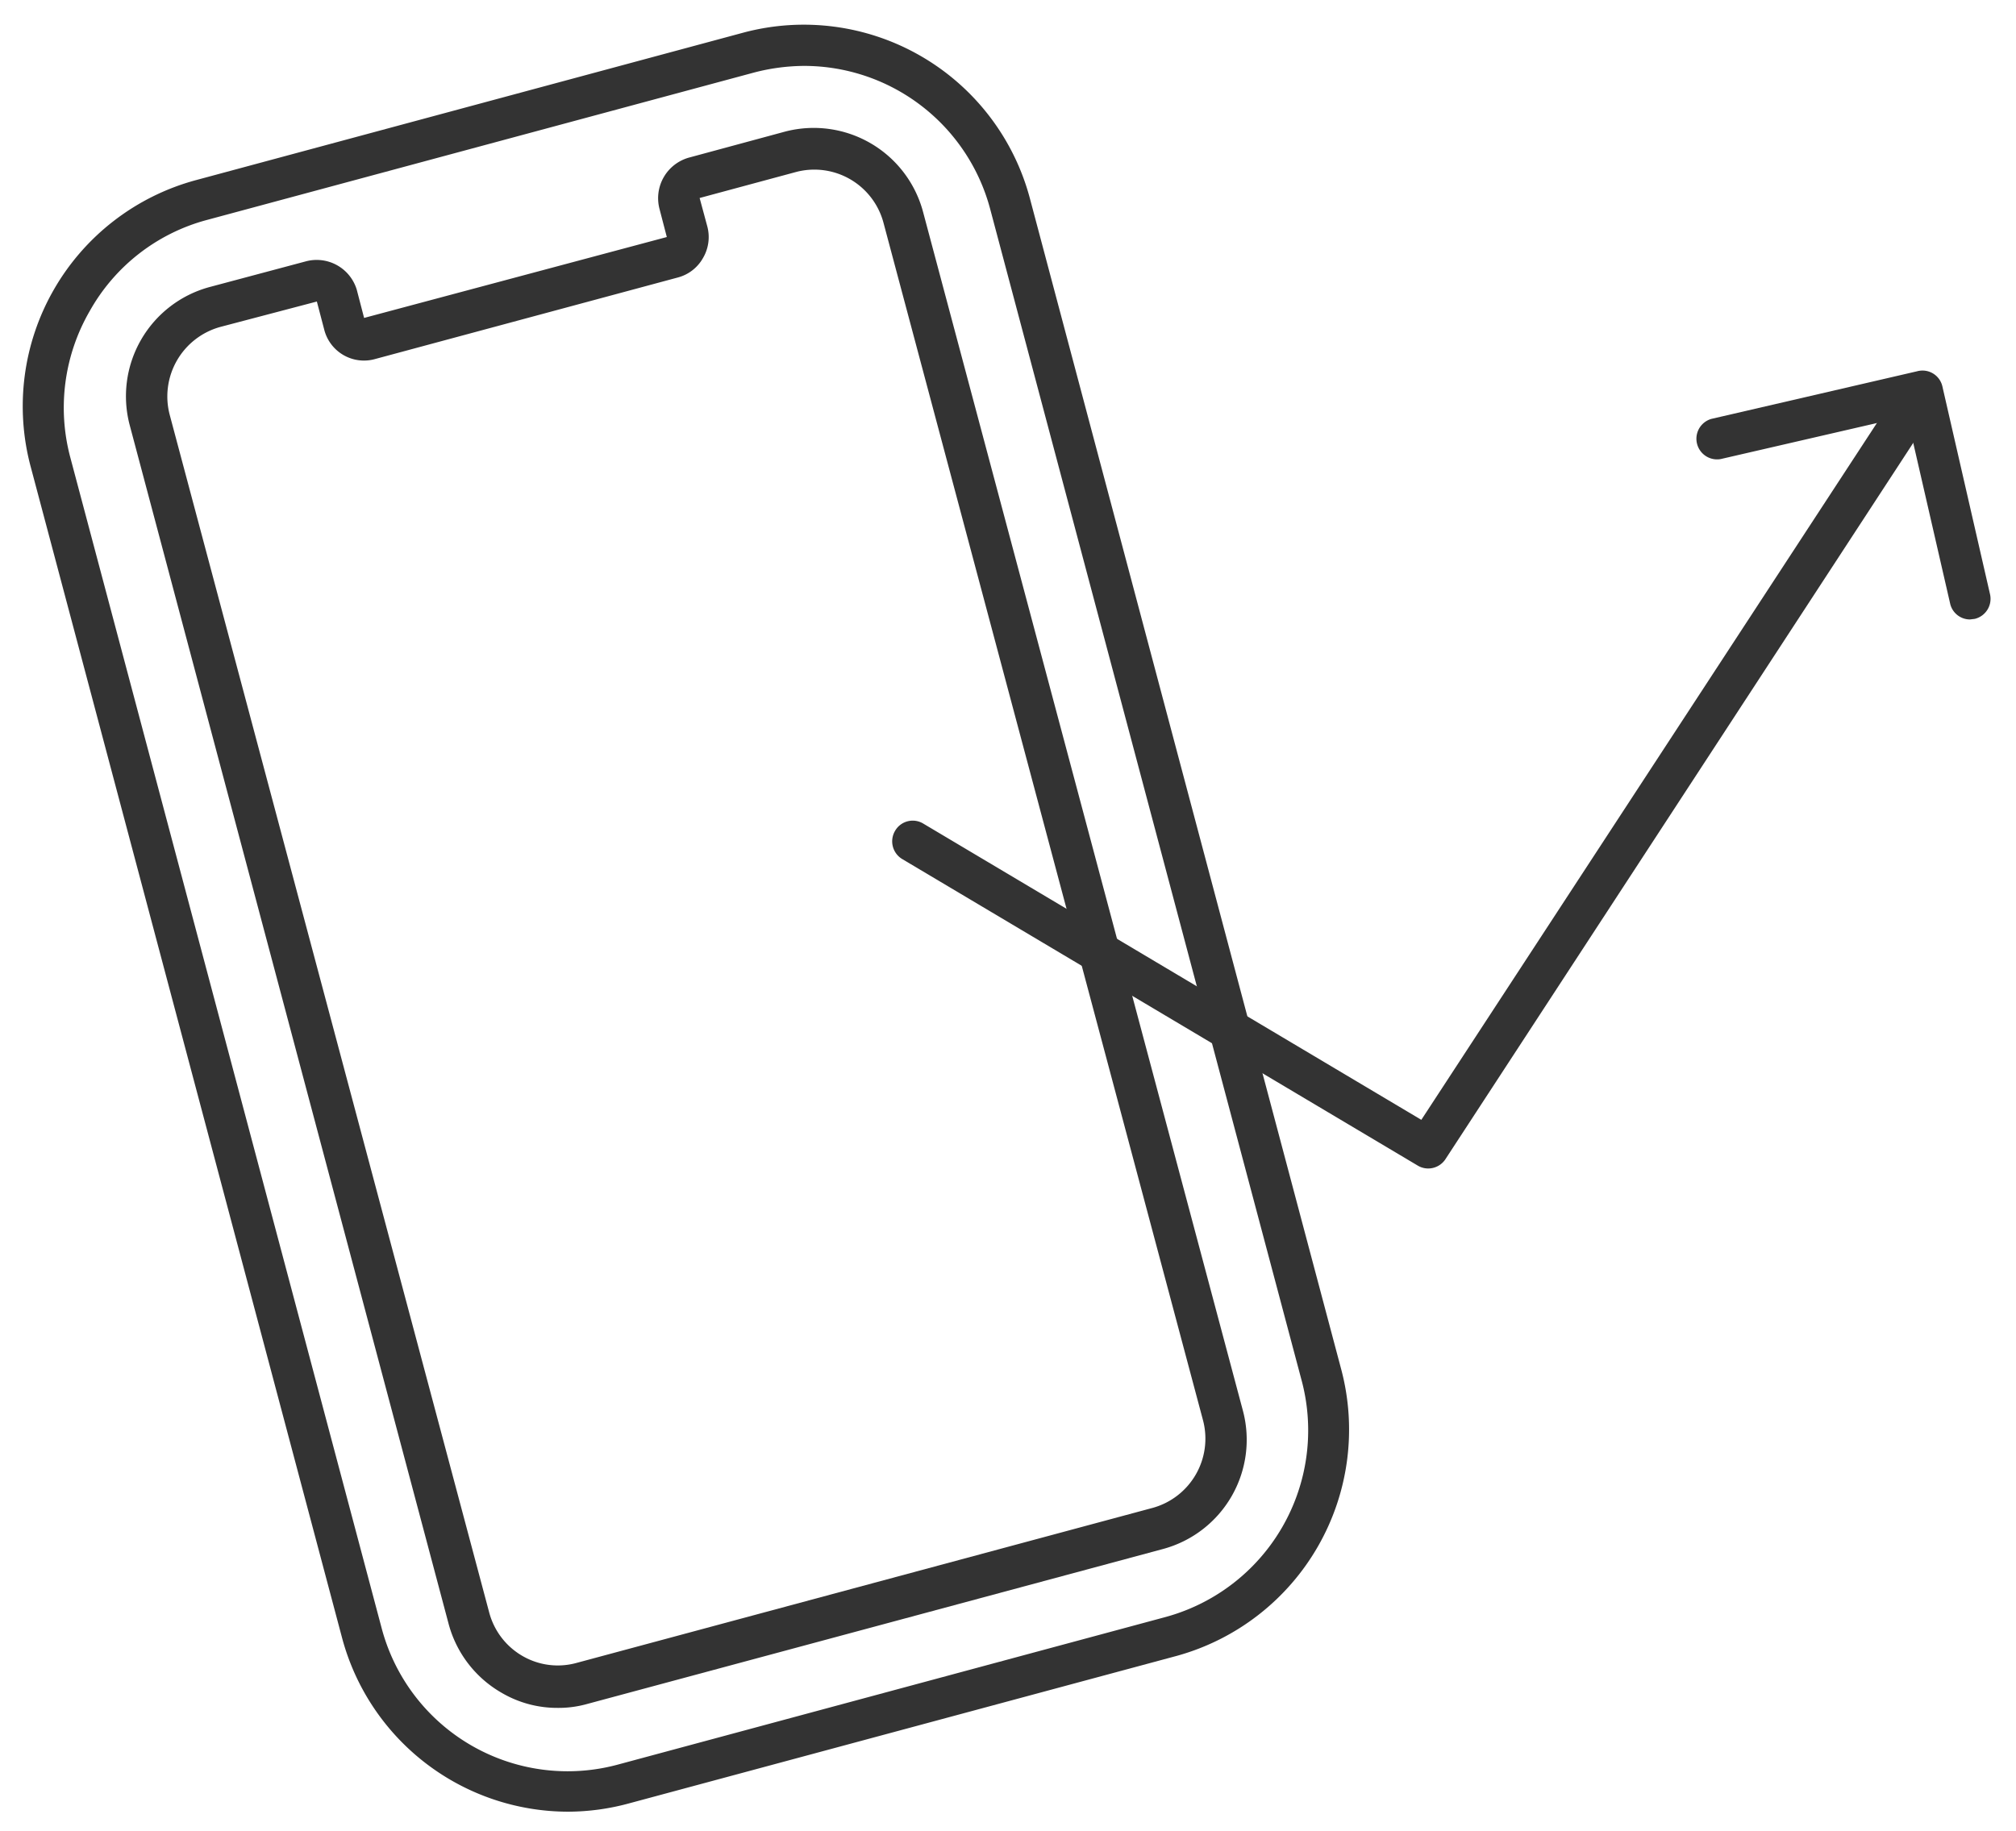
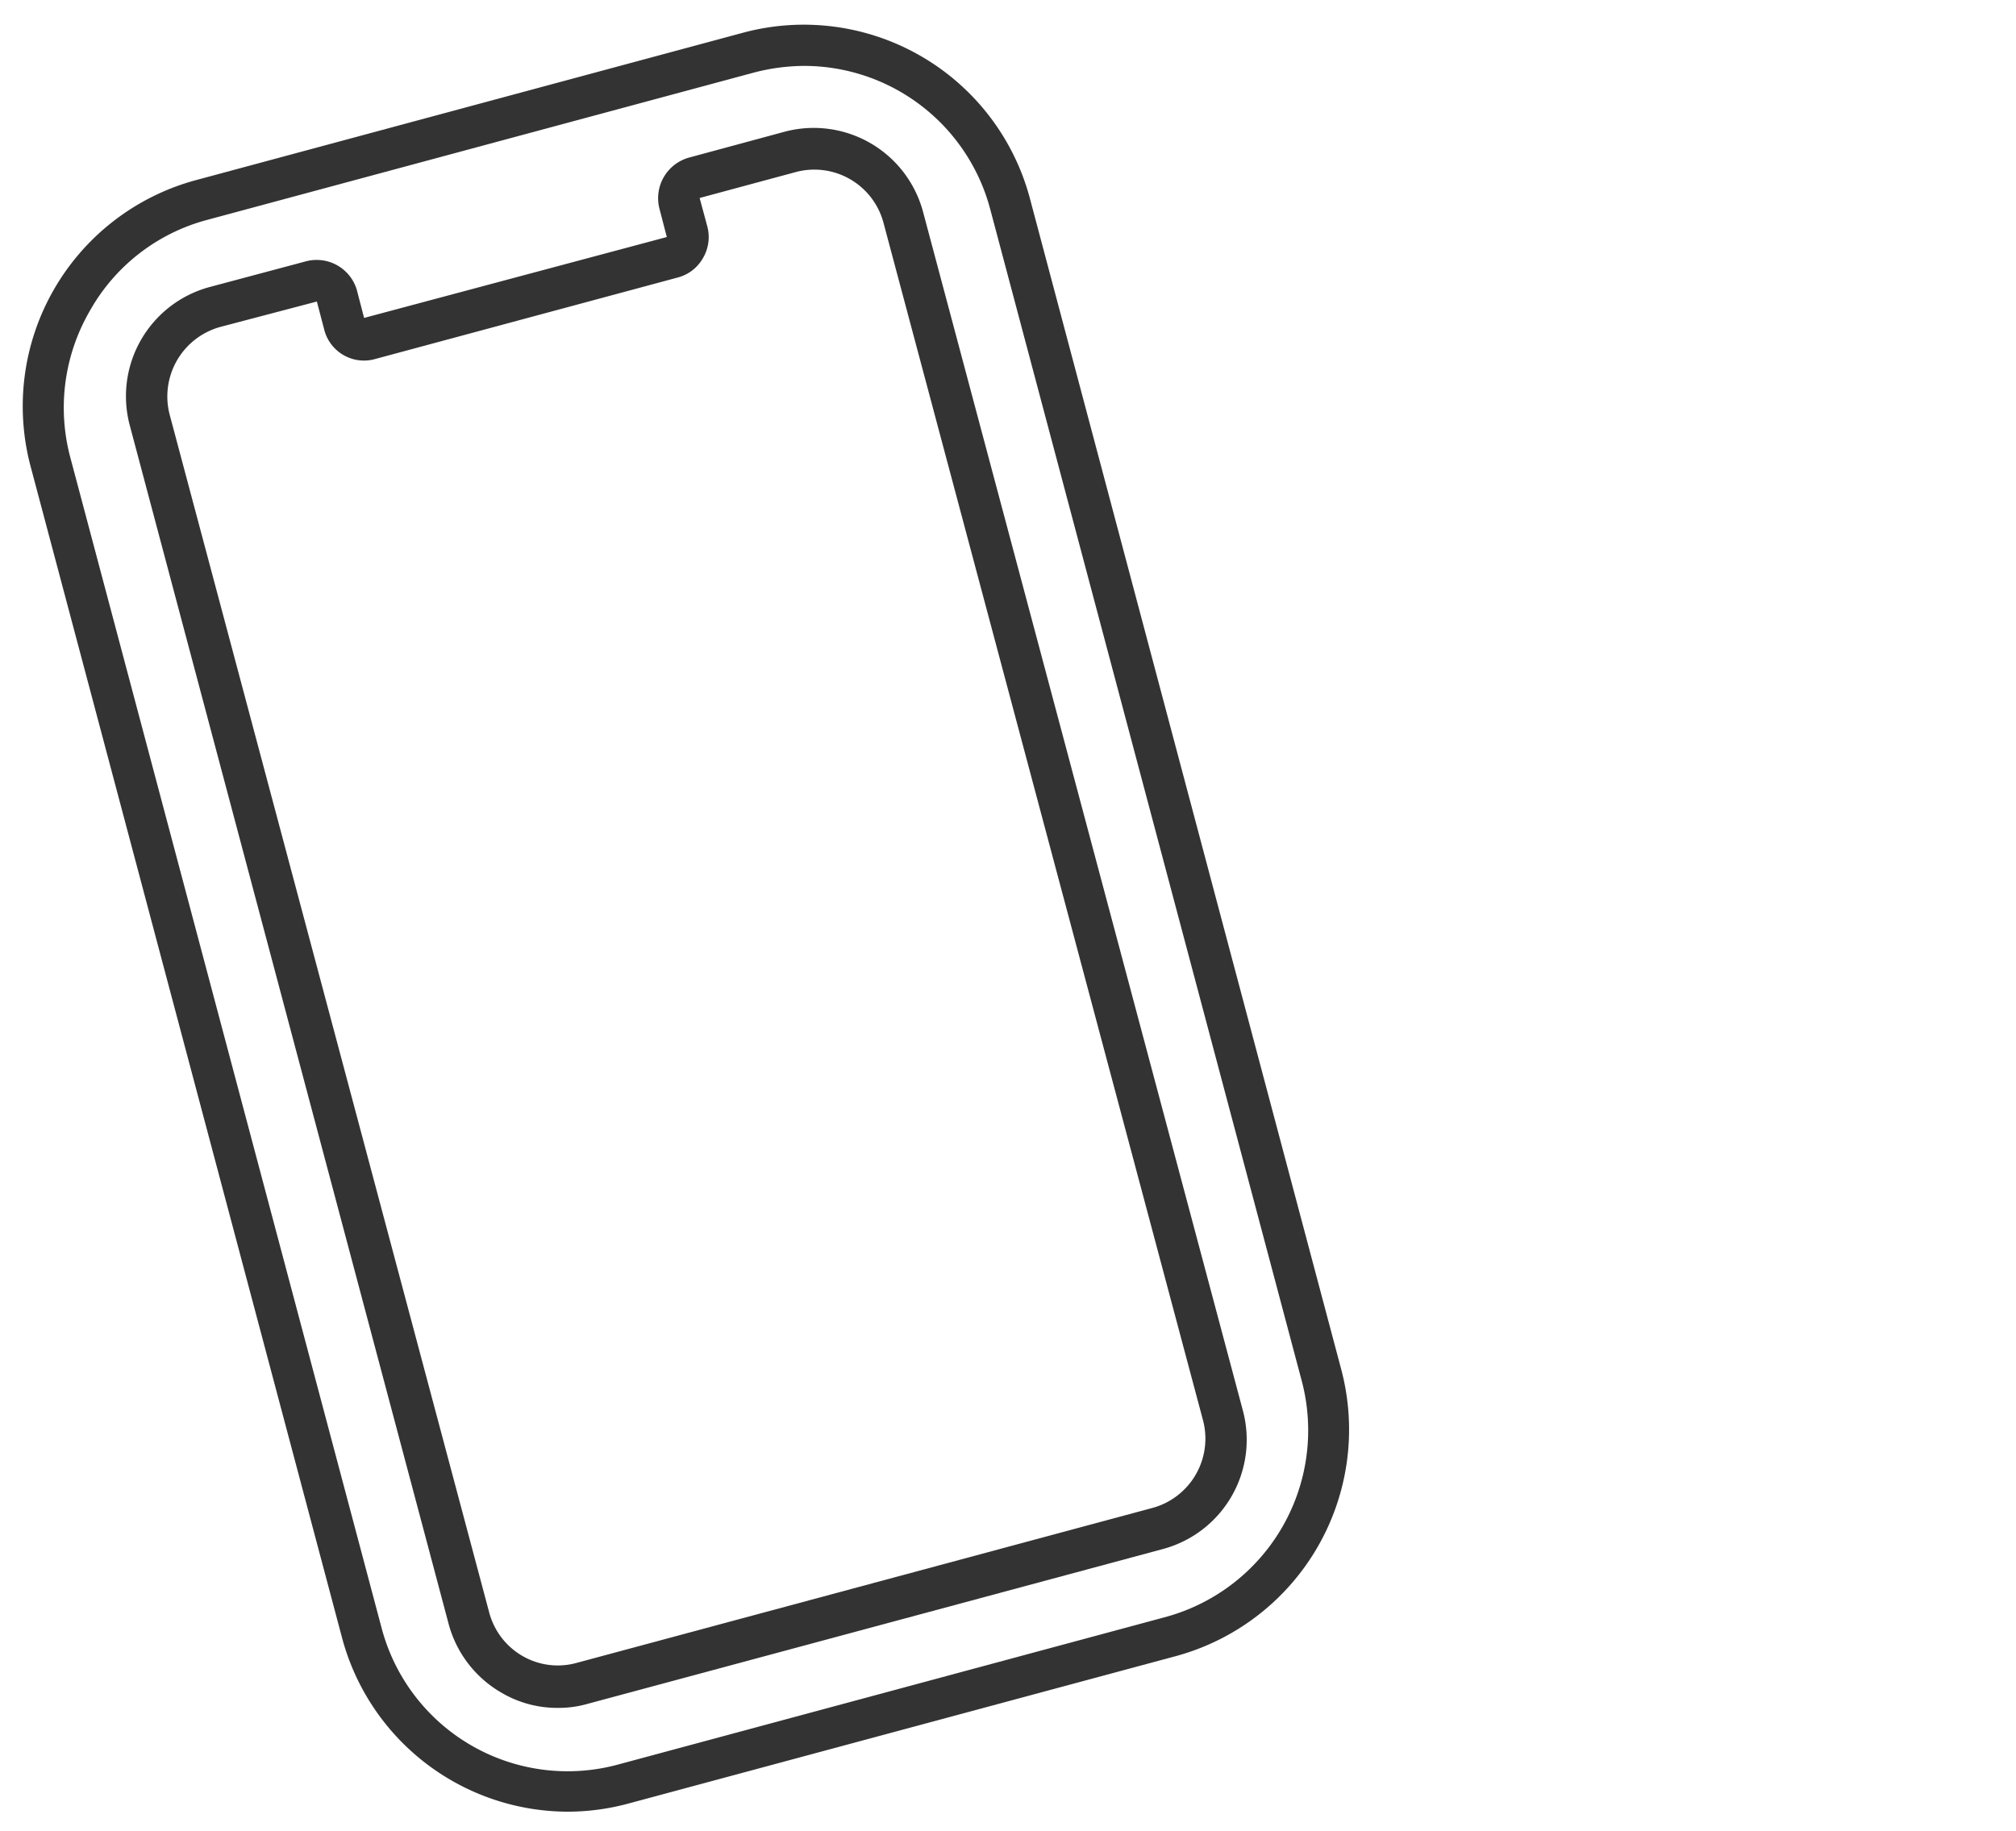
<svg xmlns="http://www.w3.org/2000/svg" viewBox="0 0 71.26 64.74">
  <defs>
    <style>.cls-1{fill:none;}.cls-2{fill:#333;}</style>
  </defs>
  <g id="レイヤー_2" data-name="レイヤー 2">
    <g id="レイヤー_1-2" data-name="レイヤー 1">
-       <rect class="cls-1" width="71.26" height="64.74" />
      <path class="cls-2" d="M20.09,64.05a8.28,8.28,0,0,1-8-6.15l-11-41.38A8.28,8.28,0,0,1,6.92,6.37L26.29,1.15A8.27,8.27,0,0,1,36.4,7l11,41.38A8.3,8.3,0,0,1,41.6,58.54L22.22,63.76A8.27,8.27,0,0,1,20.09,64.05ZM28.43,2.33a7.15,7.15,0,0,0-1.76.23L7.3,7.78A6.74,6.74,0,0,0,3.17,11a6.82,6.82,0,0,0-.68,5.19l11,41.37a6.8,6.8,0,0,0,8.33,4.83l19.37-5.22A6.84,6.84,0,0,0,46,48.77L35,7.39A6.81,6.81,0,0,0,28.43,2.33Z" />
      <path class="cls-2" d="M19.72,60.38a3.88,3.88,0,0,1-2-.54,4,4,0,0,1-1.86-2.42L4.59,15.05a4,4,0,0,1,2.81-4.9l3.41-.91a1.48,1.48,0,0,1,1.8,1l.26,1,10.7-2.86-.26-1a1.49,1.49,0,0,1,1.05-1.81l3.4-.92A4,4,0,0,1,32.63,7.5l11.3,42.36a4,4,0,0,1-2.81,4.9L20.76,60.24A3.72,3.72,0,0,1,19.72,60.38ZM11.2,10.66l-3.42.9A2.55,2.55,0,0,0,6,14.67L17.29,57a2.52,2.52,0,0,0,1.17,1.54,2.49,2.49,0,0,0,1.92.25l20.36-5.48a2.54,2.54,0,0,0,1.78-3.11L31.23,7.88a2.53,2.53,0,0,0-3.09-1.8h0L24.73,7,25,8a1.46,1.46,0,0,1-.15,1.12,1.44,1.44,0,0,1-.89.69L13.27,12.69a1.45,1.45,0,0,1-1.8-1ZM28,5.38h0Z" />
-       <path class="cls-2" d="M50.47,41.31a.72.72,0,0,1-.37-.11L31.89,30.37a.73.73,0,0,1-.25-1,.72.72,0,0,1,1-.25L50.24,39.59l17.1-26.16a.73.73,0,0,1,1.22.8L51.08,41A.73.73,0,0,1,50.47,41.31Z" />
-       <path class="cls-2" d="M69.63,21.9a.72.72,0,0,1-.7-.57l-1.52-6.62-6.59,1.52a.73.73,0,0,1-.33-1.42l7.3-1.69a.72.72,0,0,1,.87.55L70.34,21a.73.73,0,0,1-.54.88Z" />
    </g>
  </g>
</svg>